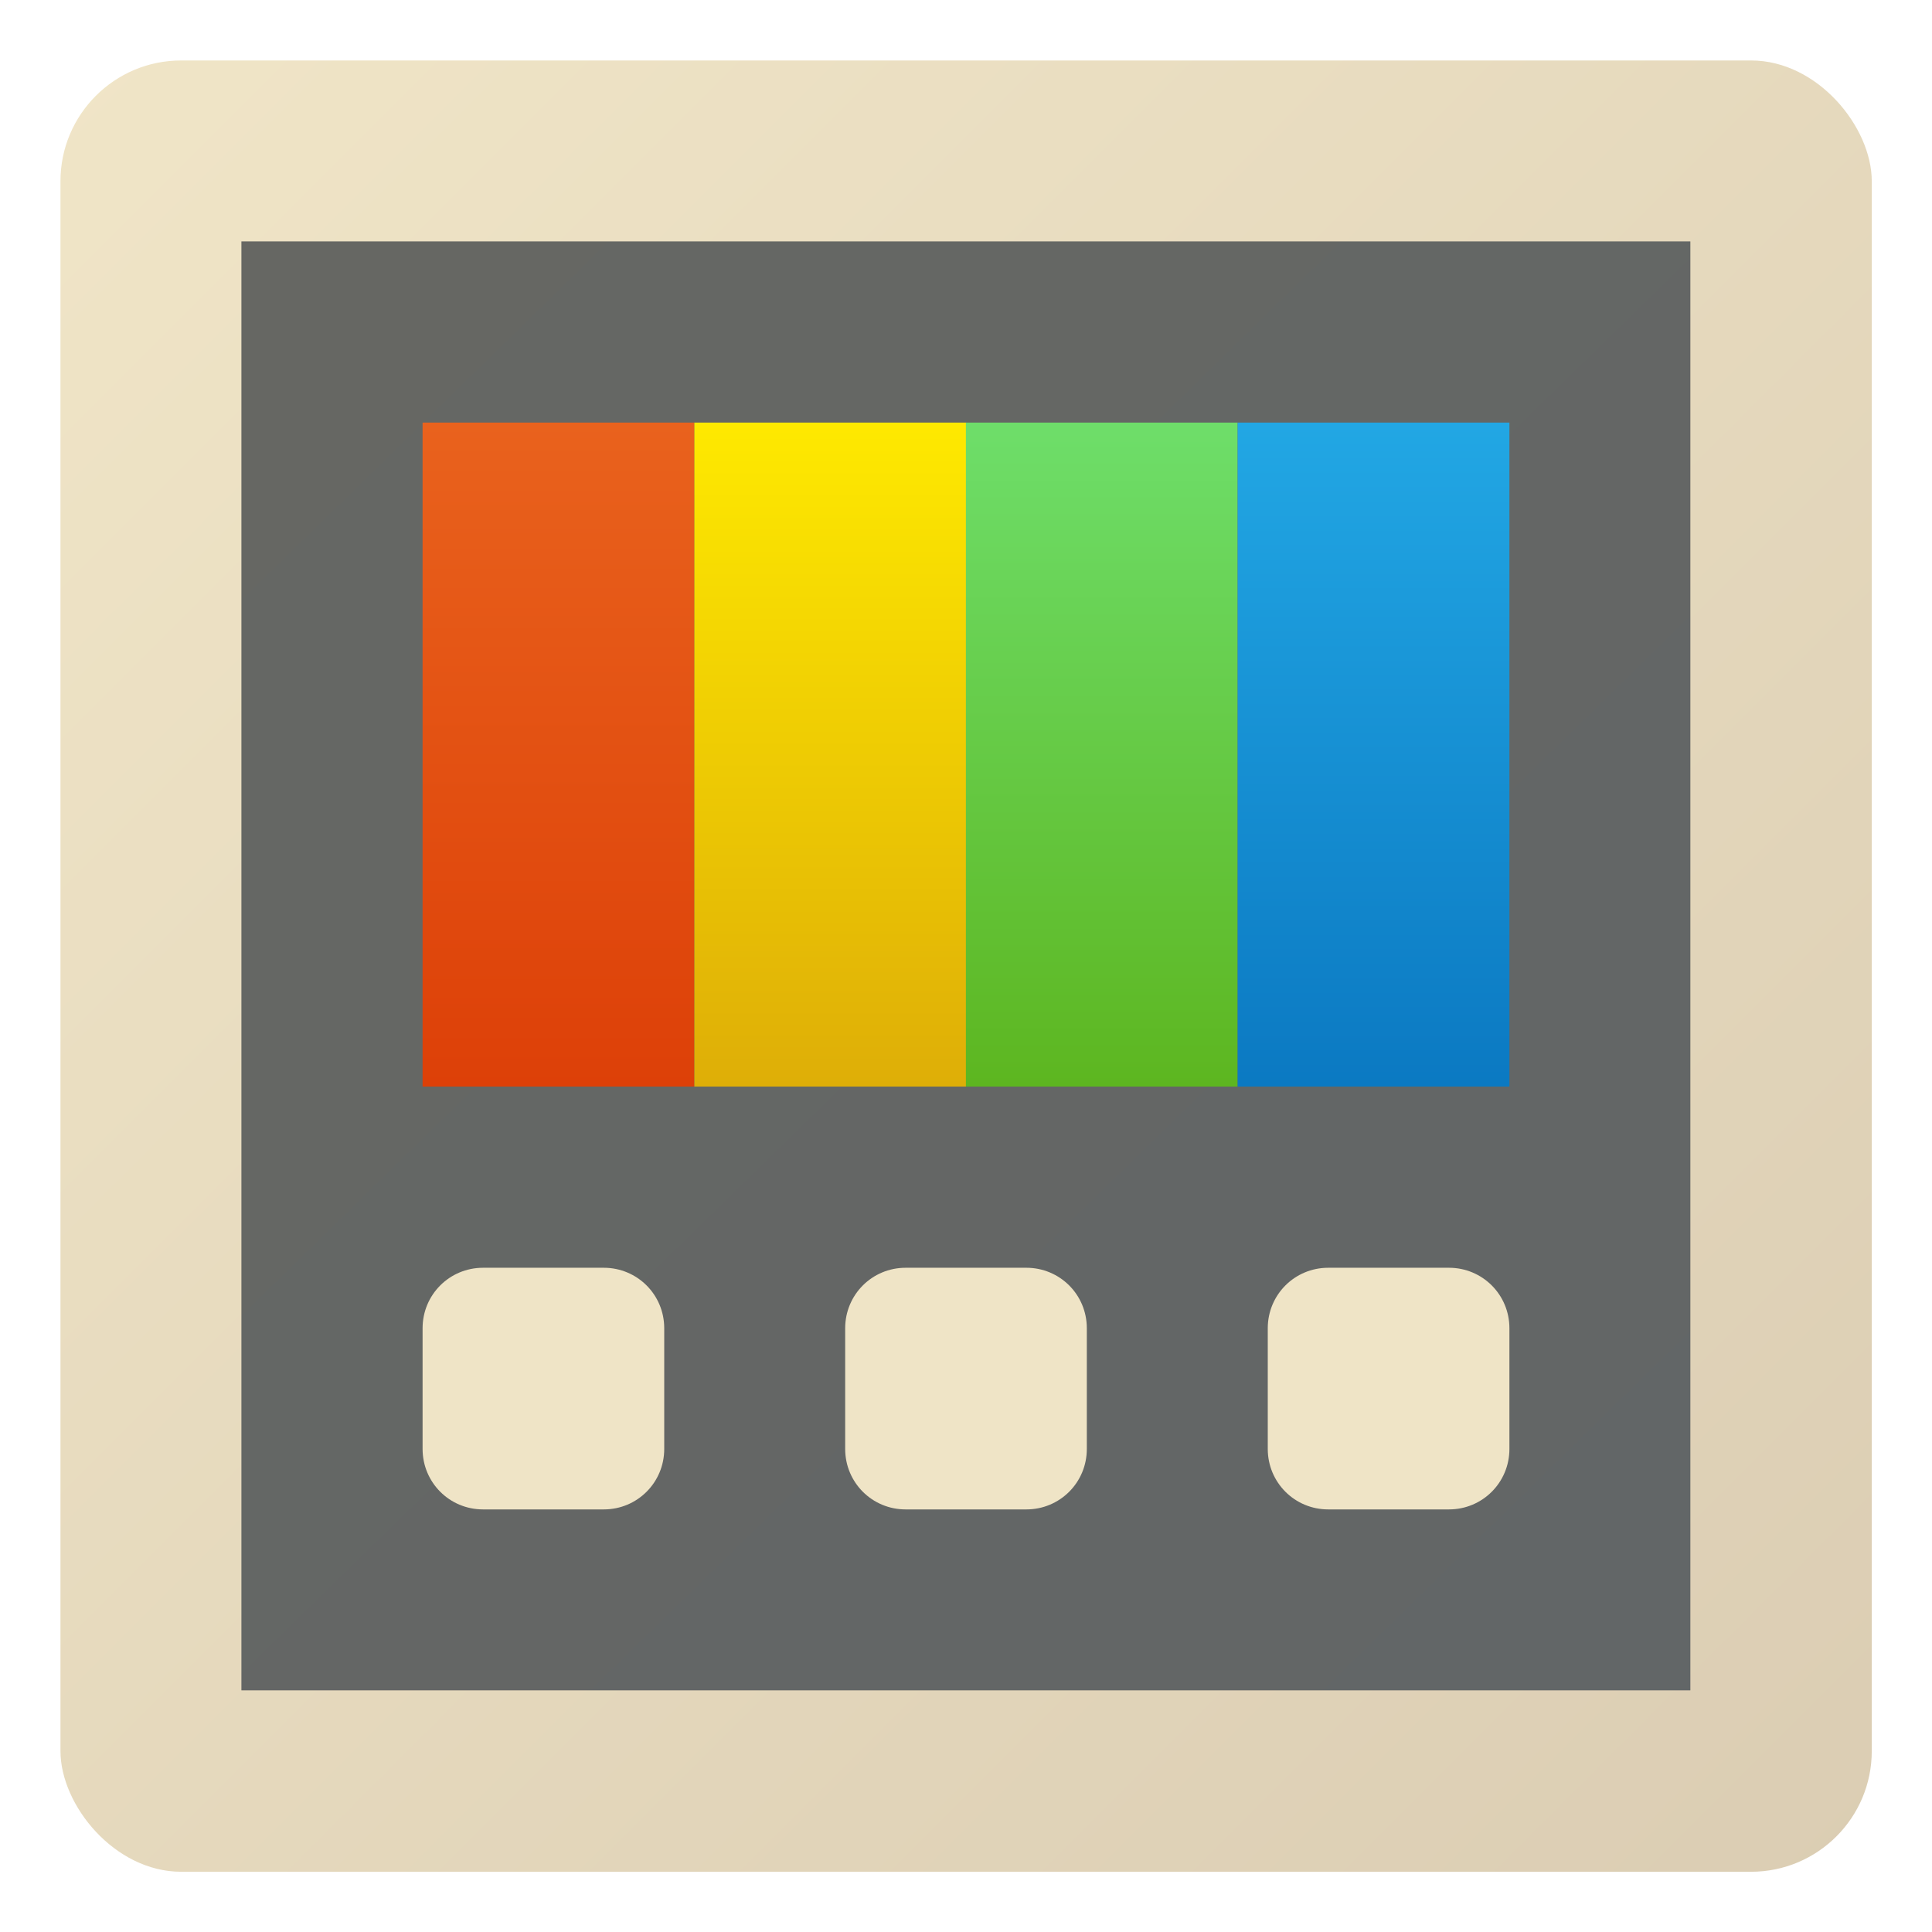
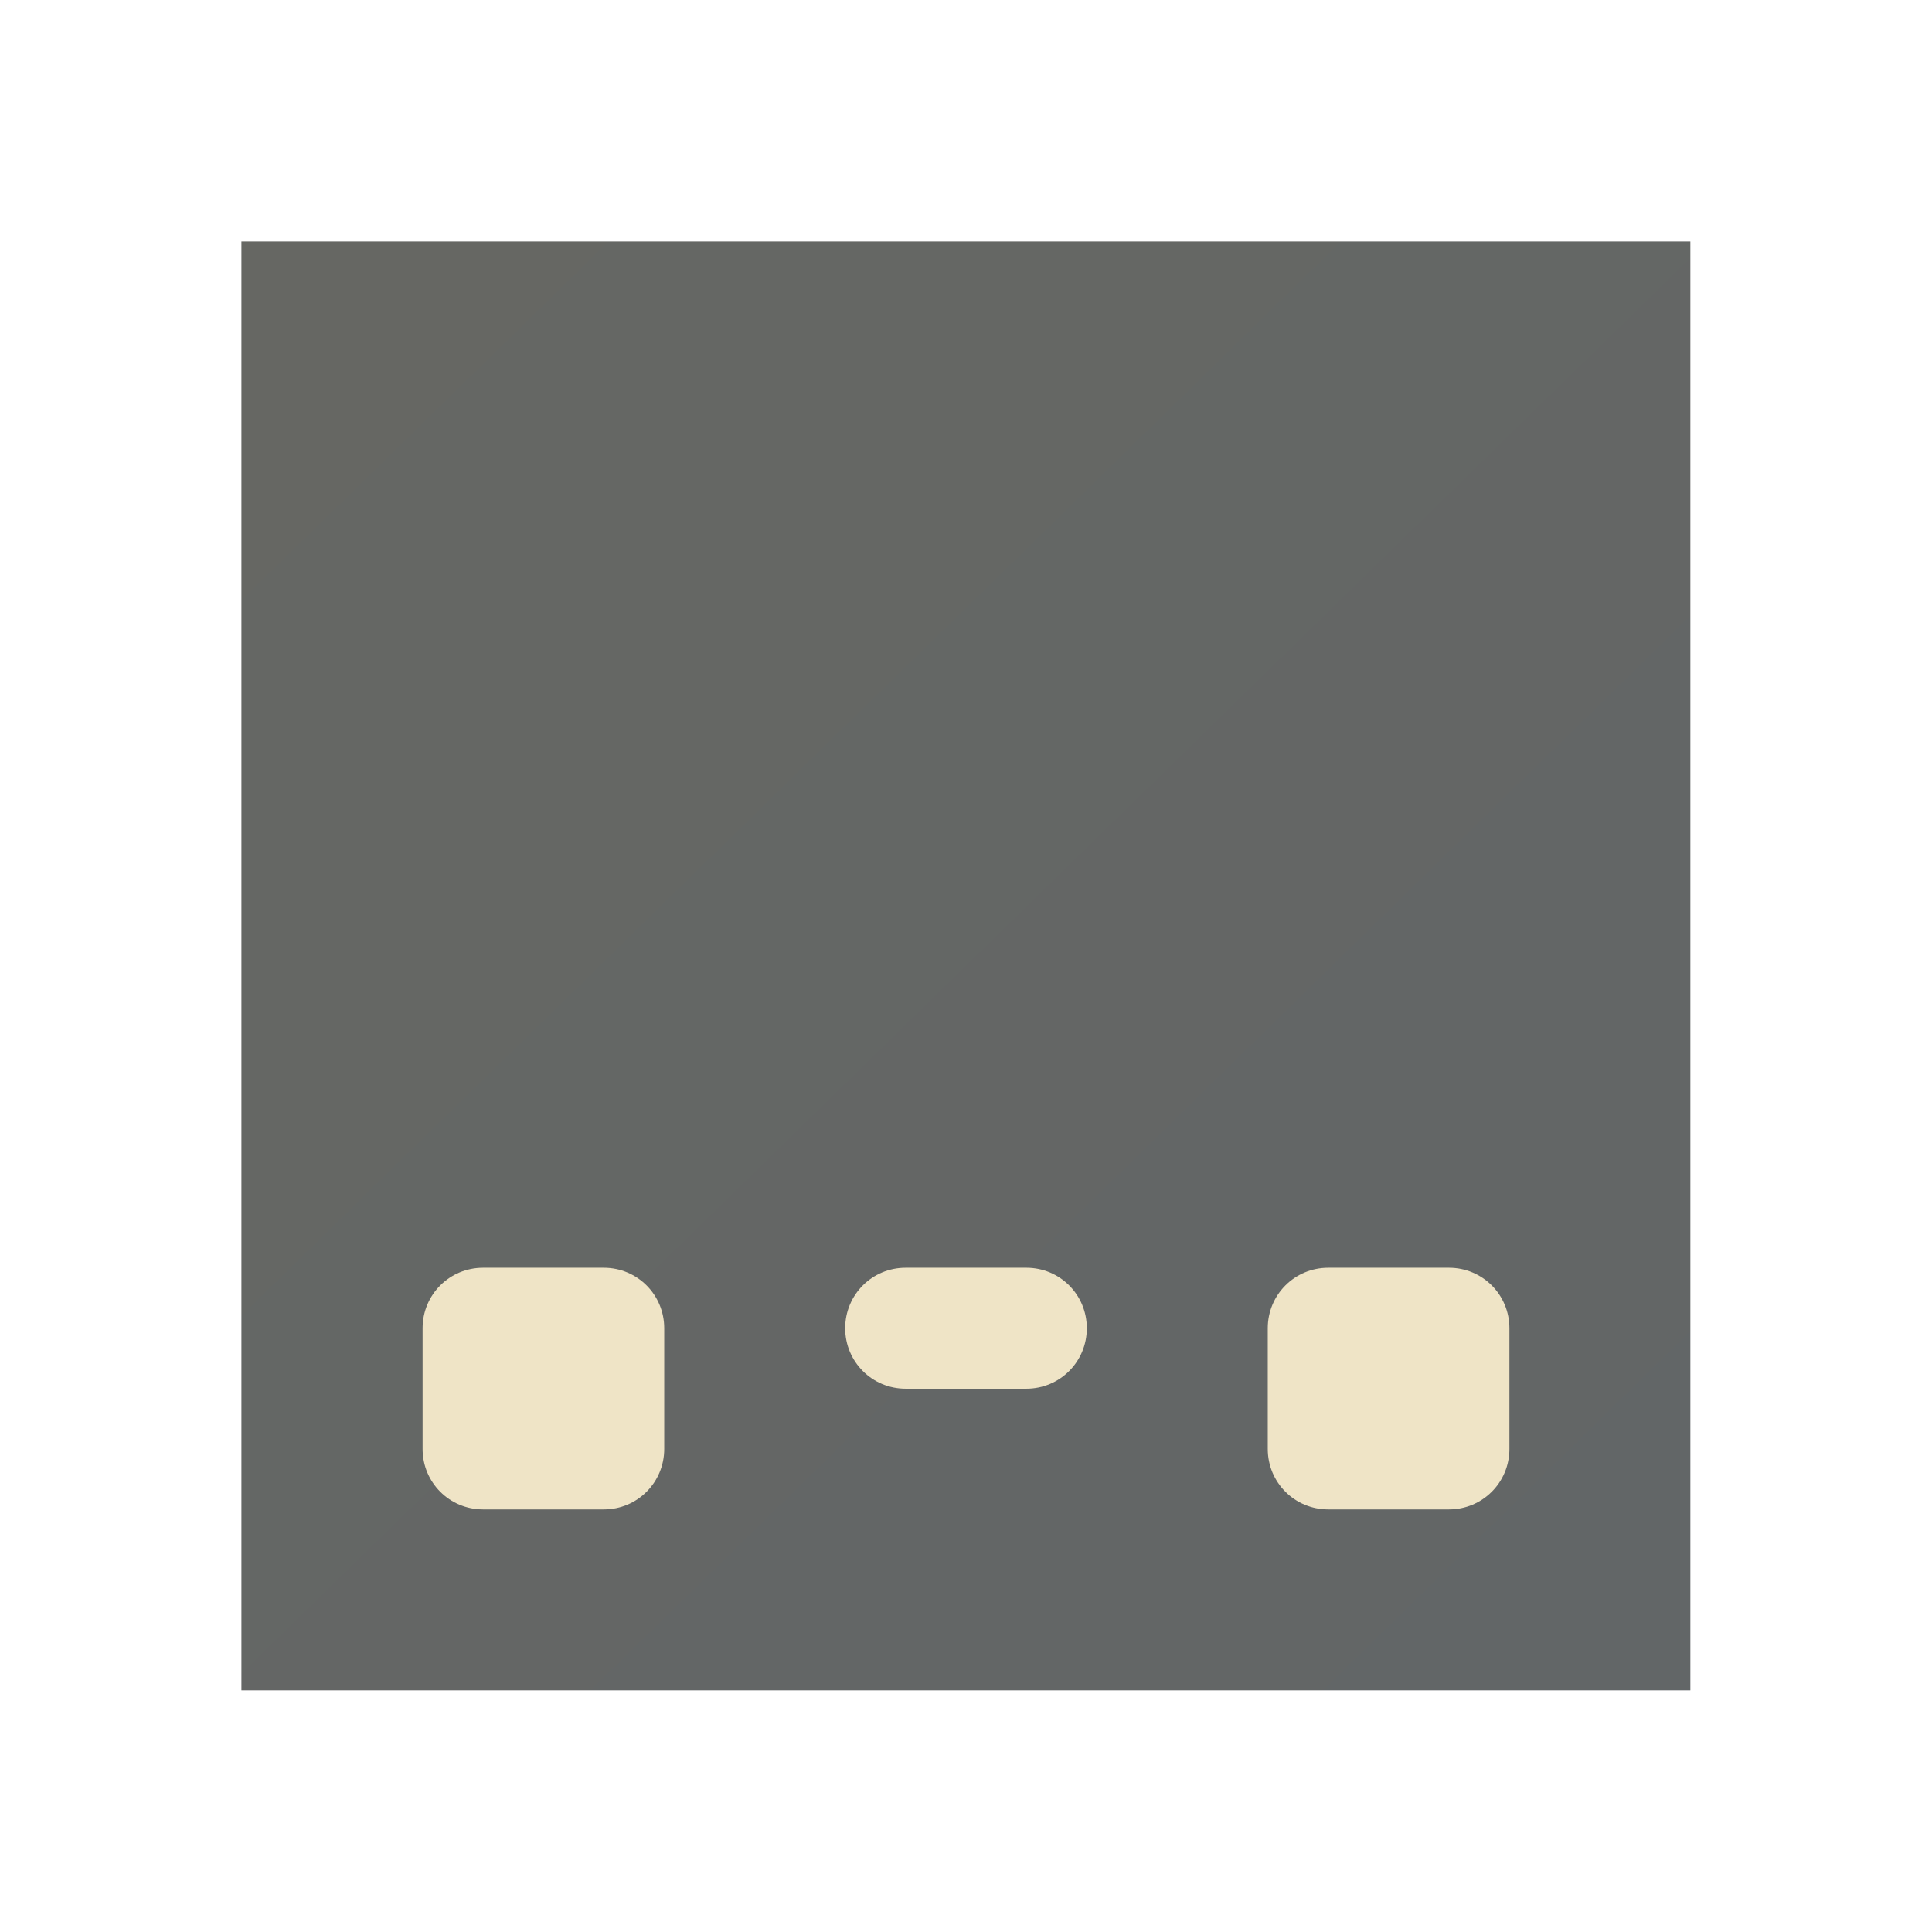
<svg xmlns="http://www.w3.org/2000/svg" xmlns:ns1="http://www.inkscape.org/namespaces/inkscape" xmlns:ns2="http://sodipodi.sourceforge.net/DTD/sodipodi-0.dtd" xmlns:xlink="http://www.w3.org/1999/xlink" width="32" height="32" viewBox="0 0 8.467 8.467" version="1.1" id="svg5" ns1:version="1.1.2 (0a00cf5339, 2022-02-04)" ns2:docname="utilities-tweak-tool.svg">
  <ns2:namedview id="namedview7" pagecolor="#ffffff" bordercolor="#666666" borderopacity="1.0" ns1:pageshadow="2" ns1:pageopacity="0.0" ns1:pagecheckerboard="0" ns1:document-units="px" showgrid="false" units="px" height="64px" ns1:zoom="14.796296" ns1:cx="31.96746" ns1:cy="26.594494" ns1:window-width="1920" ns1:window-height="1011" ns1:window-x="0" ns1:window-y="0" ns1:window-maximized="1" ns1:current-layer="svg5" showguides="true" />
  <defs id="defs2">
    <linearGradient ns1:collect="always" id="linearGradient3875">
      <stop style="stop-color:#22a7e4;stop-opacity:1;" offset="0" id="stop3871" />
      <stop style="stop-color:#0b79c2;stop-opacity:1" offset="1" id="stop3873" />
    </linearGradient>
    <linearGradient ns1:collect="always" id="linearGradient3675">
      <stop style="stop-color:#6ede6a;stop-opacity:1;" offset="0" id="stop3671" />
      <stop style="stop-color:#5db620;stop-opacity:1" offset="1" id="stop3673" />
    </linearGradient>
    <linearGradient ns1:collect="always" id="linearGradient3539">
      <stop style="stop-color:#fee900;stop-opacity:1;" offset="0" id="stop3535" />
      <stop style="stop-color:#deae07;stop-opacity:1" offset="1" id="stop3537" />
    </linearGradient>
    <linearGradient ns1:collect="always" id="linearGradient3501">
      <stop style="stop-color:#e9621d;stop-opacity:1;" offset="0" id="stop3497" />
      <stop style="stop-color:#dd4008;stop-opacity:1" offset="1" id="stop3499" />
    </linearGradient>
    <linearGradient ns1:collect="always" id="linearGradient1848">
      <stop style="stop-color:#666763;stop-opacity:1;" offset="0" id="stop1844" />
      <stop style="stop-color:#626667;stop-opacity:1" offset="1" id="stop1846" />
    </linearGradient>
    <linearGradient ns1:collect="always" id="linearGradient1298">
      <stop style="stop-color:#f0e5c7;stop-opacity:1;" offset="0" id="stop1294" />
      <stop style="stop-color:#dbcdb3;stop-opacity:1" offset="1" id="stop1296" />
    </linearGradient>
    <linearGradient ns1:collect="always" xlink:href="#linearGradient1298" id="linearGradient1300" x1="1.323" y1="1.323" x2="9.26" y2="9.26" gradientUnits="userSpaceOnUse" gradientTransform="translate(-1.058,-1.058)" />
    <linearGradient ns1:collect="always" xlink:href="#linearGradient1848" id="linearGradient1850" x1="2.473" y1="2.433" x2="14.707" y2="14.811" gradientUnits="userSpaceOnUse" gradientTransform="matrix(0.519,0,0,0.513,-0.226,-0.19)" />
    <linearGradient ns1:collect="always" xlink:href="#linearGradient3501" id="linearGradient3503" x1="5.027" y1="3.704" x2="5.027" y2="9.79" gradientUnits="userSpaceOnUse" gradientTransform="matrix(0.5,0,0,0.478,-1.9099274e-7,0.081)" />
    <linearGradient ns1:collect="always" xlink:href="#linearGradient3539" id="linearGradient3541" x1="7.408" y1="3.704" x2="7.408" y2="9.79" gradientUnits="userSpaceOnUse" gradientTransform="matrix(0.5,0,0,0.478,-1.9099274e-7,0.081)" />
    <linearGradient ns1:collect="always" xlink:href="#linearGradient3675" id="linearGradient3677" x1="9.79" y1="3.704" x2="9.79" y2="9.79" gradientUnits="userSpaceOnUse" gradientTransform="matrix(0.5,0,0,0.478,-1.9099274e-7,0.081)" />
    <linearGradient ns1:collect="always" xlink:href="#linearGradient3875" id="linearGradient3877" x1="12.171" y1="3.704" x2="12.171" y2="9.79" gradientUnits="userSpaceOnUse" gradientTransform="matrix(0.5,0,0,0.478,-1.9099274e-7,0.081)" />
  </defs>
-   <rect style="fill:url(#linearGradient1300);fill-opacity:1;stroke-width:0.529;stroke-linecap:round;stroke-linejoin:round" id="rect1104" width="7.938" height="7.938" x="0.265" y="0.265" ry="0.529" />
  <rect style="fill:url(#linearGradient1850);fill-opacity:1;stroke-width:0.273;stroke-linecap:round;stroke-linejoin:round" id="rect1776" width="6.35" height="6.35" x="1.058" y="1.058" />
-   <path id="rect2320" style="fill:#efe4c6;fill-opacity:1;stroke-width:0.265;stroke-linecap:round;stroke-linejoin:round" d="m 2.117,5.556 c -0.147,0 -0.265,0.118 -0.265,0.265 v 0.529 c 0,0.147 0.118,0.265 0.265,0.265 h 0.529 c 0.147,0 0.265,-0.118 0.265,-0.265 V 5.821 c 0,-0.147 -0.118,-0.265 -0.265,-0.265 z m 1.852,0 c -0.147,0 -0.265,0.118 -0.265,0.265 v 0.529 c 0,0.147 0.118,0.265 0.265,0.265 h 0.529 c 0.147,0 0.265,-0.118 0.265,-0.265 V 5.821 c 0,-0.147 -0.118,-0.265 -0.265,-0.265 z m 1.852,0 c -0.147,0 -0.265,0.118 -0.265,0.265 v 0.529 c 0,0.147 0.118,0.265 0.265,0.265 h 0.529 c 0.147,0 0.265,-0.118 0.265,-0.265 V 5.821 c 0,-0.147 -0.118,-0.265 -0.265,-0.265 z" />
-   <rect style="fill:url(#linearGradient3503);fill-opacity:1;stroke-width:0.264;stroke-linecap:round;stroke-linejoin:round" id="rect2611" width="1.191" height="2.91" x="1.852" y="1.852" />
-   <rect style="fill:url(#linearGradient3541);fill-opacity:1;stroke-width:0.264;stroke-linecap:round;stroke-linejoin:round" id="rect2767" width="1.191" height="2.91" x="3.043" y="1.852" />
-   <rect style="fill:url(#linearGradient3677);fill-opacity:1;stroke-width:0.264;stroke-linecap:round;stroke-linejoin:round" id="rect3025" width="1.191" height="2.91" x="4.233" y="1.852" />
-   <rect style="fill:url(#linearGradient3877);fill-opacity:1;stroke-width:0.264;stroke-linecap:round;stroke-linejoin:round" id="rect3283" width="1.191" height="2.91" x="5.424" y="1.852" />
+   <path id="rect2320" style="fill:#efe4c6;fill-opacity:1;stroke-width:0.265;stroke-linecap:round;stroke-linejoin:round" d="m 2.117,5.556 c -0.147,0 -0.265,0.118 -0.265,0.265 v 0.529 c 0,0.147 0.118,0.265 0.265,0.265 h 0.529 c 0.147,0 0.265,-0.118 0.265,-0.265 V 5.821 c 0,-0.147 -0.118,-0.265 -0.265,-0.265 z m 1.852,0 c -0.147,0 -0.265,0.118 -0.265,0.265 c 0,0.147 0.118,0.265 0.265,0.265 h 0.529 c 0.147,0 0.265,-0.118 0.265,-0.265 V 5.821 c 0,-0.147 -0.118,-0.265 -0.265,-0.265 z m 1.852,0 c -0.147,0 -0.265,0.118 -0.265,0.265 v 0.529 c 0,0.147 0.118,0.265 0.265,0.265 h 0.529 c 0.147,0 0.265,-0.118 0.265,-0.265 V 5.821 c 0,-0.147 -0.118,-0.265 -0.265,-0.265 z" />
</svg>